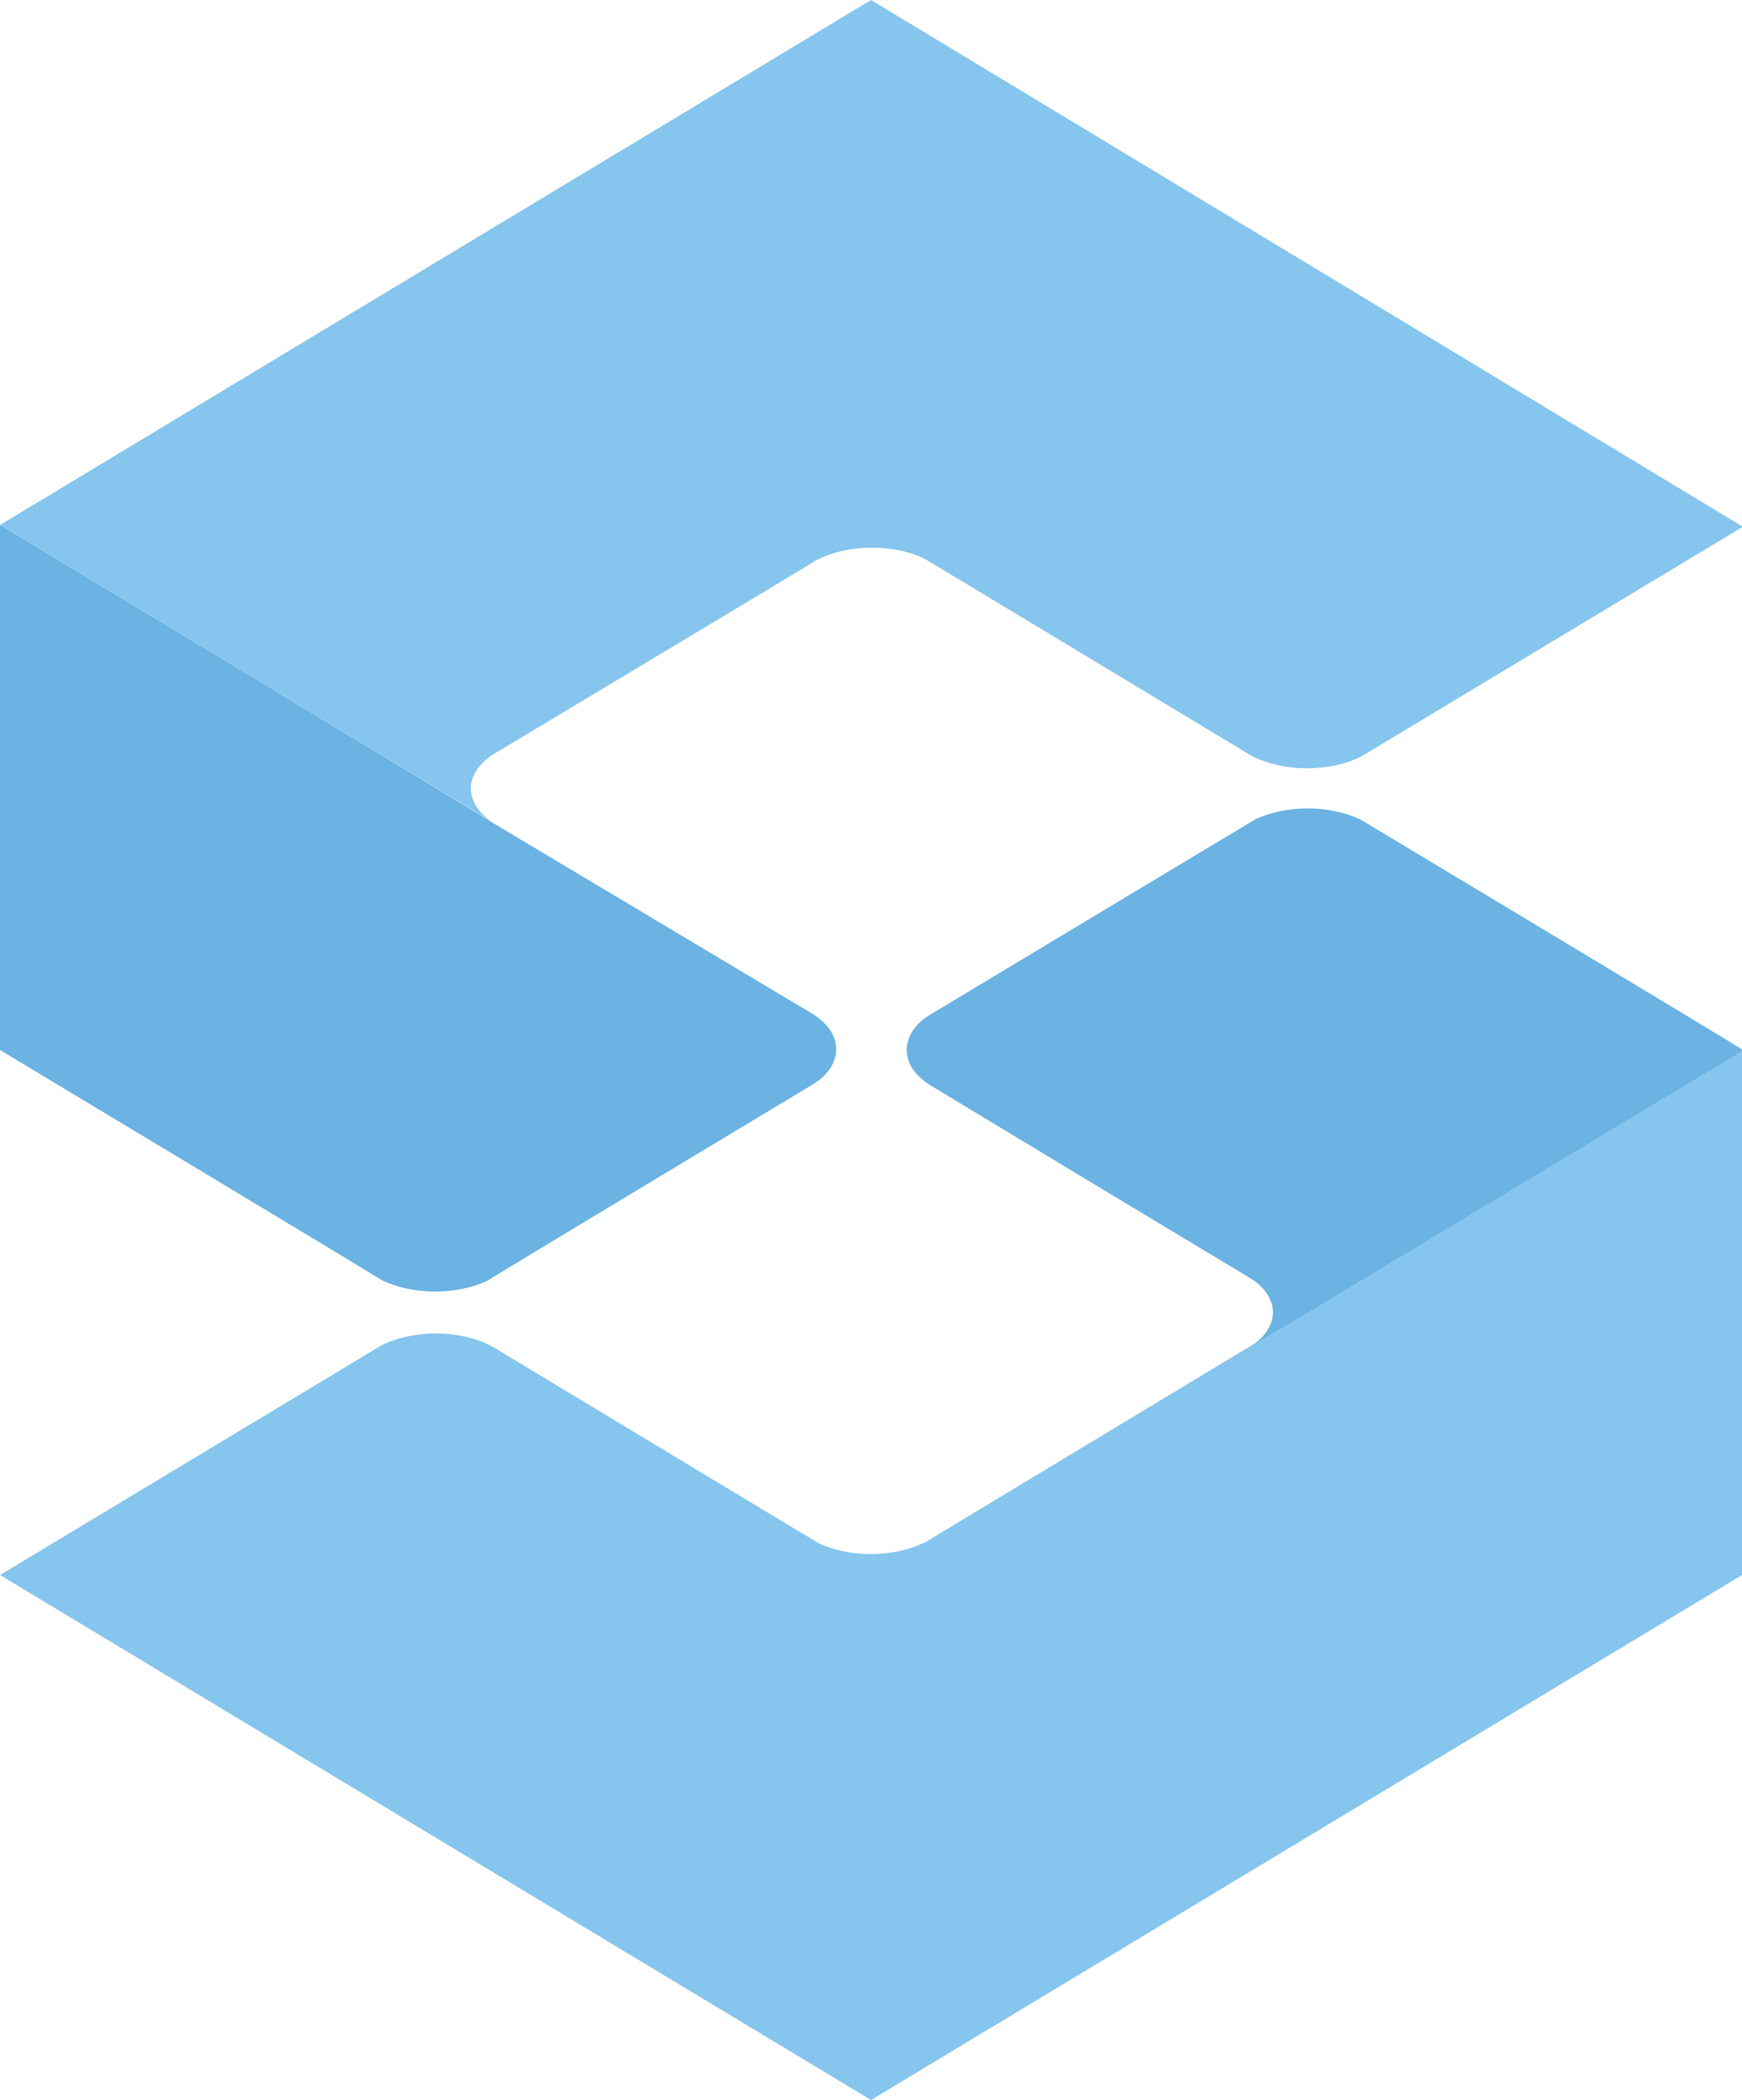
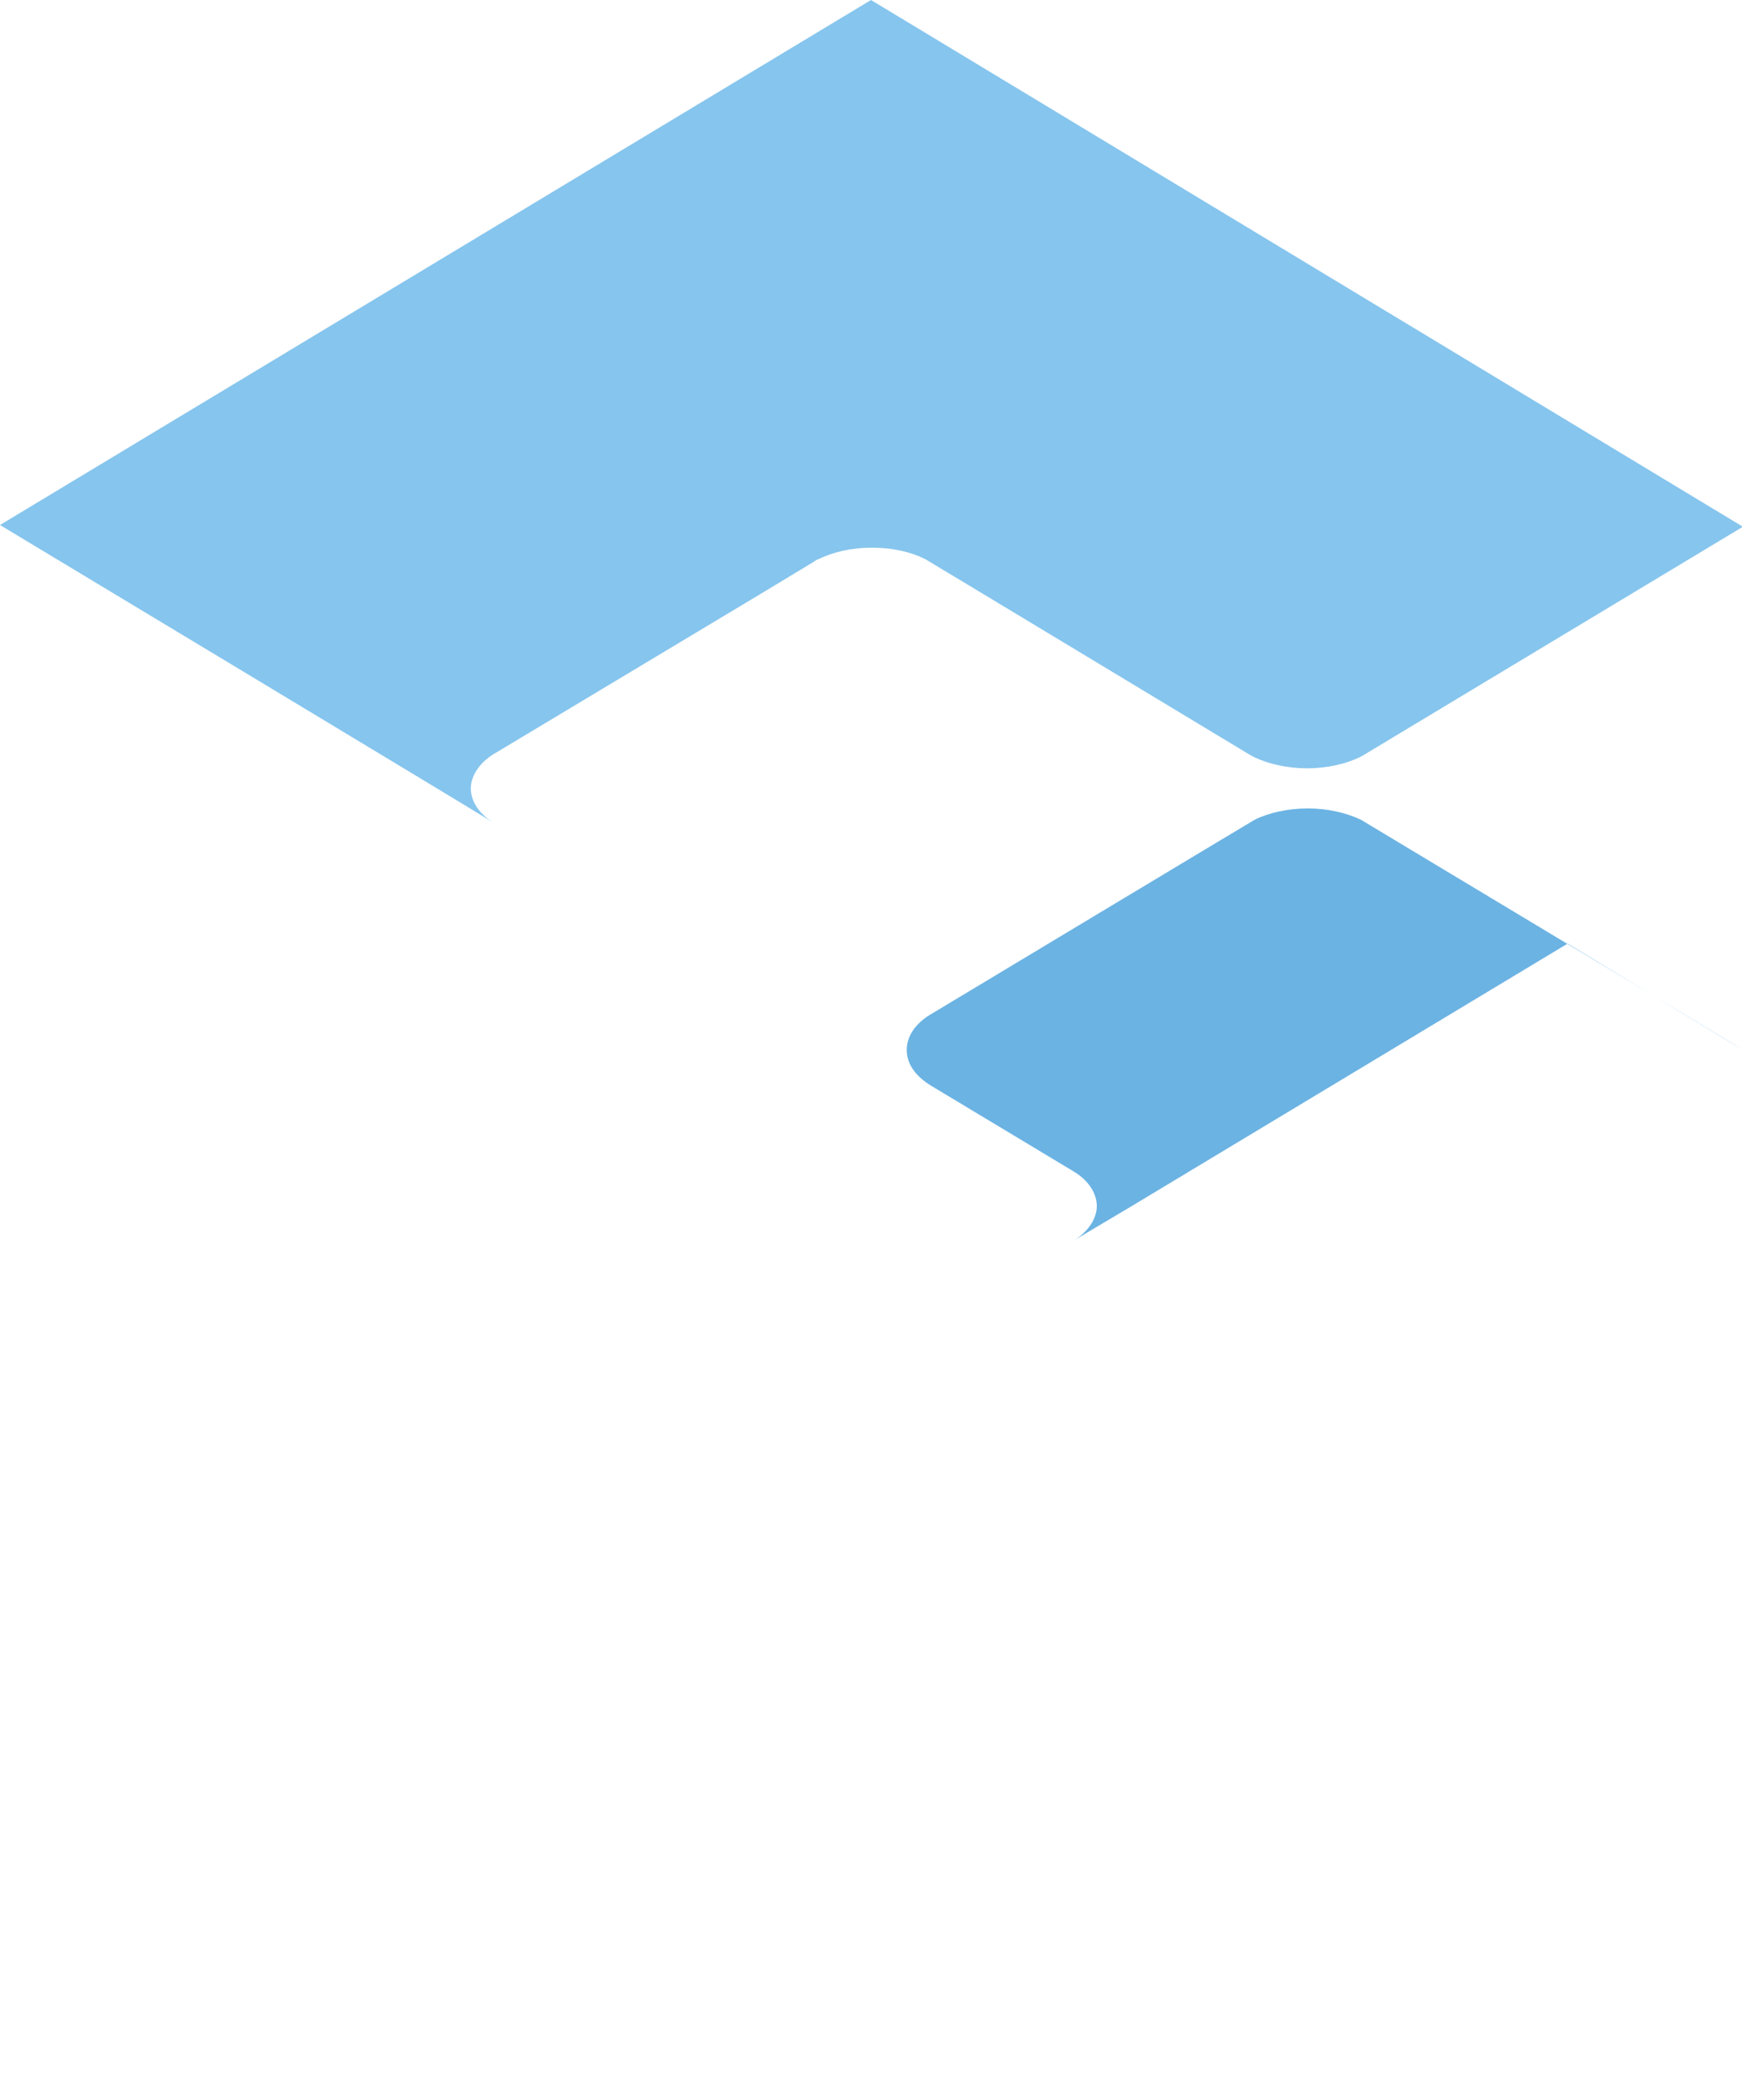
<svg xmlns="http://www.w3.org/2000/svg" version="1.1" id="Calque_1" x="0px" y="0px" viewBox="0 0 199.8 240.8" style="enable-background:new 0 0 199.8 240.8;" xml:space="preserve">
  <g id="Calque_1_00000065762339428671125830000007471874147590797187_">
</g>
  <g id="Calque_2_00000048472079956766019370000017769728104430364818_">
    <g id="Calque_1-2">
-       <path style="fill:#86C5ED;" d="M199.9,120.4l-50,30.1l-6.9,4.1l0,0l-31.5,19l-4.8,2.9c0,0-0.4,0.3-0.7,0.4    c-1.7,0.8-3.8,1.3-6.1,1.3c-2.3,0-4.5-0.5-6.1-1.3c-0.2-0.1-37-22.3-37-22.3c-0.2-0.1-0.5-0.3-0.7-0.4c-1.7-0.8-3.8-1.3-6.1-1.3    c-2.3,0-4.5,0.5-6.1,1.3c-0.2,0.1-0.4,0.2-0.7,0.4L0,180.6l99.9,60.2l99.9-60.2V120.4z" />
      <path style="fill:#86C5ED;" d="M99.9,0L0,60.2c0,0,55,33.1,56.7,34.2c-1.7-1-2.7-2.5-2.7-4s1.1-3.1,2.9-4.1l31.5-18.9l4.8-2.9    c0,0,0.4-0.3,0.7-0.4c1.7-0.8,3.7-1.3,6.1-1.3s4.5,0.5,6.1,1.3c0.2,0.1,37,22.3,37,22.3c0.2,0.1,0.5,0.3,0.7,0.4    c1.7,0.8,3.8,1.3,6.1,1.3c2.3,0,4.5-0.5,6.1-1.3c0.2-0.1,0.4-0.2,0.7-0.4l43.2-26L99.9,0z" />
-       <path style="fill:#6BB3E3;" d="M93.3,124.3c1.6-1,2.6-2.4,2.6-4c0-1.6-1-3-2.8-4.1L56.6,94.4C55,93.3,0,60.2,0,60.2v60.2    c0,0,43.6,26.2,43.8,26.4c1.7,0.8,3.8,1.3,6.1,1.3c2.3,0,4.5-0.5,6.1-1.3C56.2,146.6,93.3,124.3,93.3,124.3z" />
-       <path style="fill:#6BB3E3;" d="M199.9,120.4L199.9,120.4c-1.8-1.2-43.5-26.2-43.8-26.4c-1.7-0.8-3.8-1.3-6.1-1.3s-4.5,0.5-6.1,1.3    c-0.2,0.1-37.3,22.4-37.3,22.4c-1.6,1-2.6,2.4-2.6,4s1,3,2.8,4.1l20.2,12.2l0,0l16.3,9.8l0,0c1.7,1,2.7,2.5,2.7,4    s-1.1,3.1-2.9,4.1l6.9-4.1l50-30.1l0,0L199.9,120.4z" />
+       <path style="fill:#6BB3E3;" d="M199.9,120.4L199.9,120.4c-1.8-1.2-43.5-26.2-43.8-26.4c-1.7-0.8-3.8-1.3-6.1-1.3s-4.5,0.5-6.1,1.3    c-0.2,0.1-37.3,22.4-37.3,22.4c-1.6,1-2.6,2.4-2.6,4s1,3,2.8,4.1l0,0l16.3,9.8l0,0c1.7,1,2.7,2.5,2.7,4    s-1.1,3.1-2.9,4.1l6.9-4.1l50-30.1l0,0L199.9,120.4z" />
    </g>
  </g>
</svg>